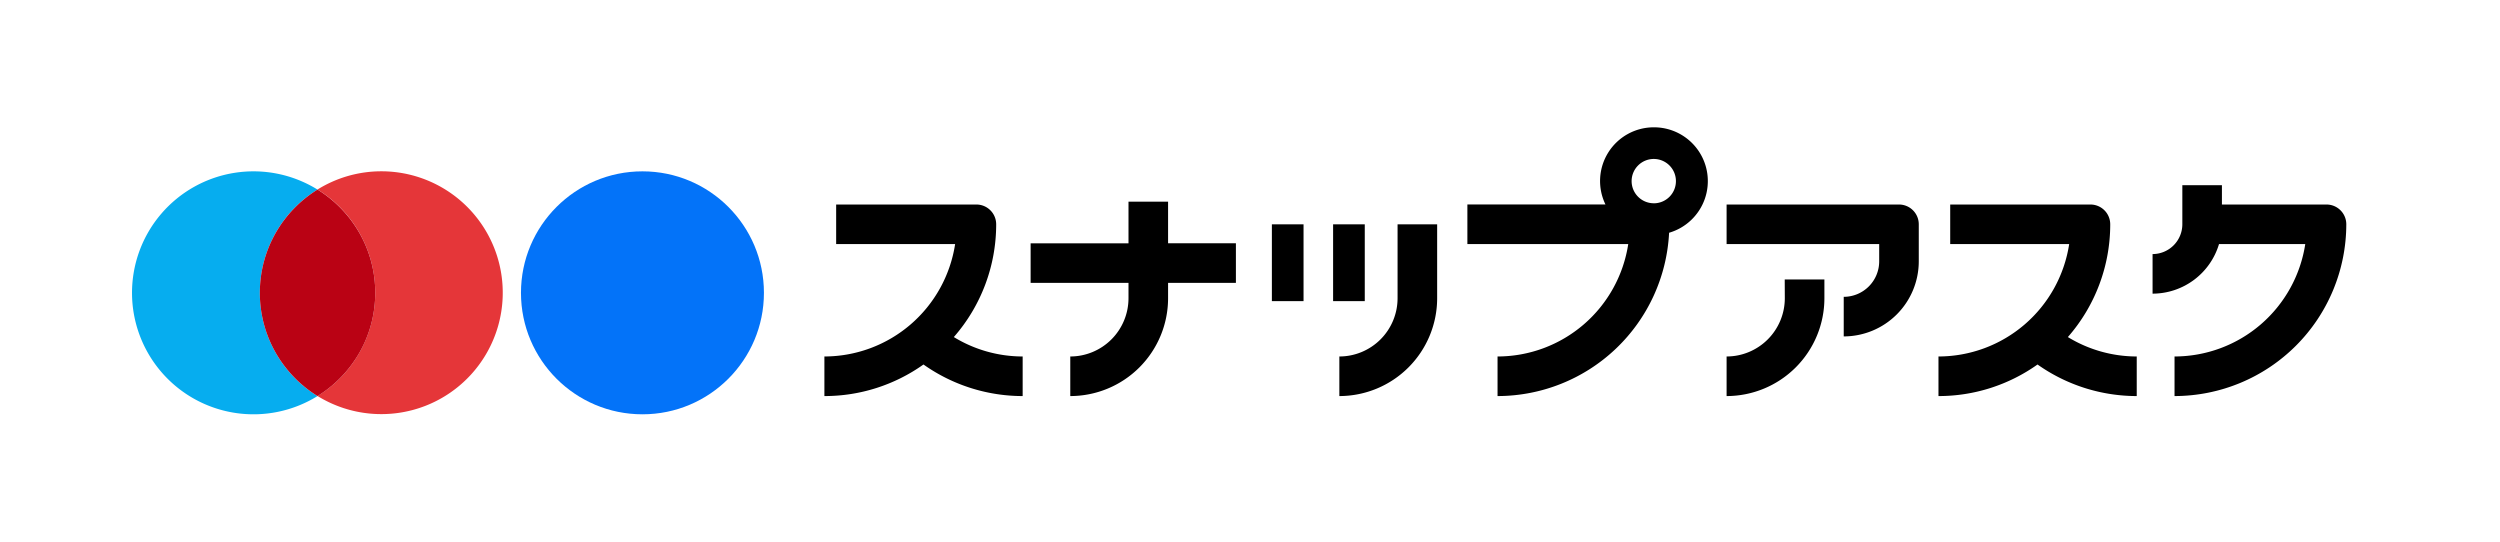
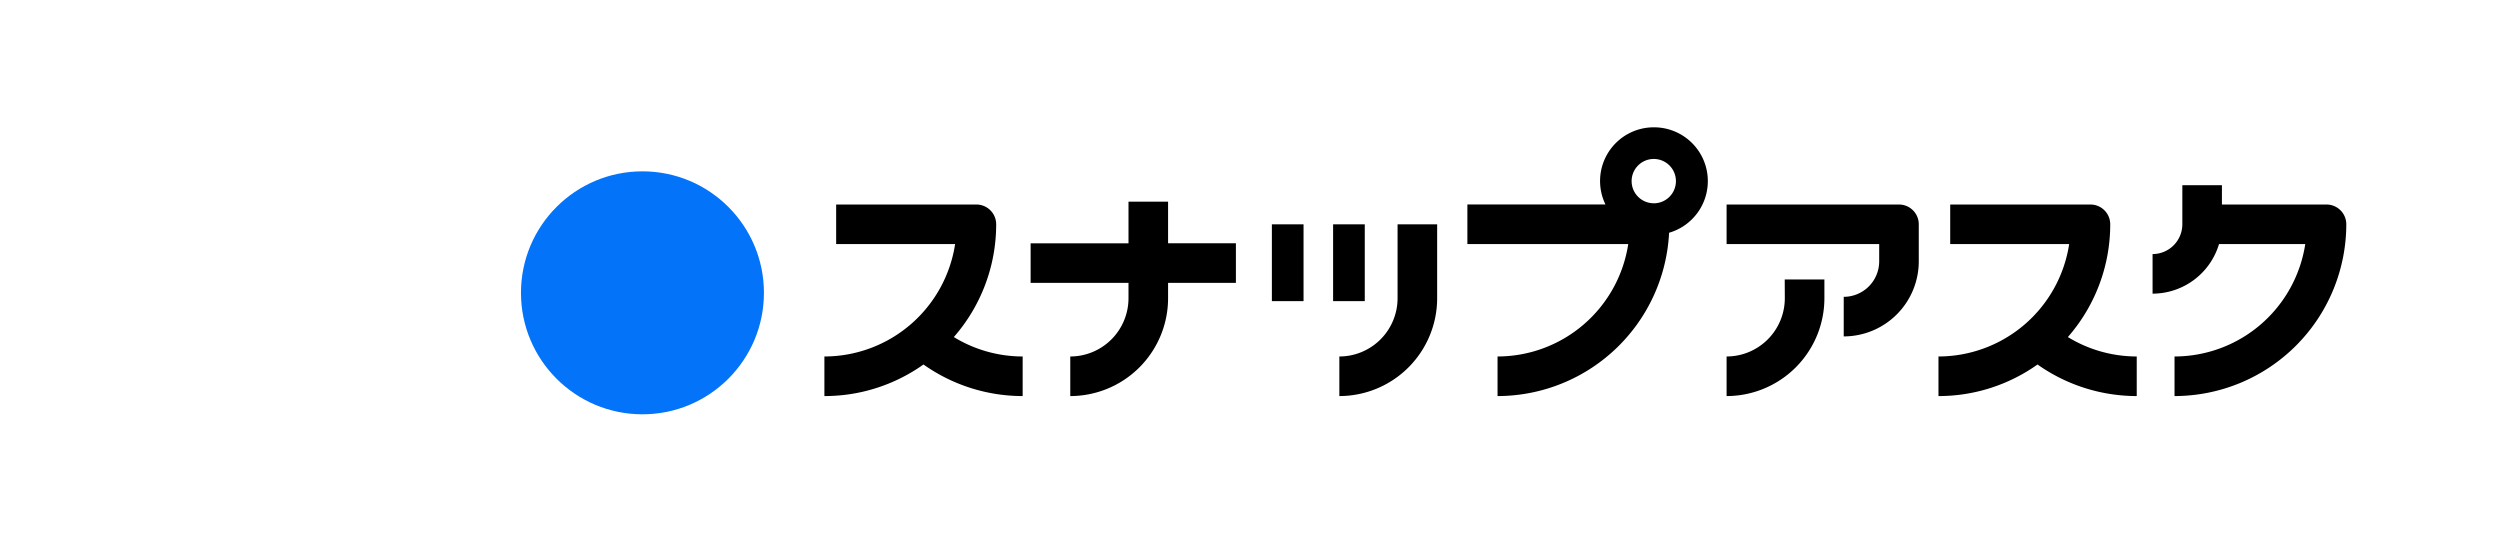
<svg xmlns="http://www.w3.org/2000/svg" id="Snapask_Logos" viewBox="0 0 1080 234">
  <defs>
    <style>.cls-1{fill:none;}.cls-2{fill:#06adef;}.cls-3{fill:#e53639;}.cls-4{fill:#ba0214;}.cls-5{fill:#0373f9;}</style>
  </defs>
  <g id="_03_Snapask_Logo_JP_Horizontal_RGB" data-name="03_Snapask_Logo_JP_Horizontal_RGB">
    <rect id="ClearSpace" class="cls-1" width="1080" height="234" />
    <g id="Snapask_Logo_Horizontal_primary">
      <g id="Logomark">
-         <path class="cls-2" d="M112.25,126.5a52.39,52.39,0,0,1,24.92-44.6,52.48,52.48,0,1,0,0,89.2A52.37,52.37,0,0,1,112.25,126.5Z" />
-         <path class="cls-3" d="M164.72,74a52.17,52.17,0,0,0-27.55,7.87,52.36,52.36,0,0,1,0,89.2A52.45,52.45,0,1,0,164.72,74Z" />
-         <path class="cls-4" d="M162.1,126.5a52,52,0,0,0-6.86-25.9,53,53,0,0,0-18.07-18.7,52.86,52.86,0,0,0-18.06,18.7,52.34,52.34,0,0,0,0,51.81,52.83,52.83,0,0,0,18.06,18.69,53,53,0,0,0,18.07-18.69A52.11,52.11,0,0,0,162.1,126.5Z" />
        <circle class="cls-5" cx="277.54" cy="126.5" r="52.48" />
      </g>
      <path id="Snapask" d="M911.62,96.9a8.55,8.55,0,0,0-8.55-8.55H842.49v17.1h51.39A57.18,57.18,0,0,1,837.42,154v17.1a73.73,73.73,0,0,0,42.79-13.64,74.23,74.23,0,0,0,42.86,13.64V154a57.1,57.1,0,0,1-29.75-8.39A73.87,73.87,0,0,0,911.62,96.9ZM603.75,128.85A25.18,25.18,0,0,1,578.6,154v17.1a42.29,42.29,0,0,0,42.25-42.25V96.9h-17.1Zm167.29,0A25.18,25.18,0,0,1,745.89,154v17.1a42.29,42.29,0,0,0,42.25-42.25v-8.12H771Zm-221.59,1.24h13.68V96.9H549.45ZM589.58,96.9H575.9v33.19h13.68ZM714.47,55a23.2,23.2,0,0,0-20.91,33.33H633.91v17.1H703.4A57.18,57.18,0,0,1,646.94,154v17.1a74.3,74.3,0,0,0,74.11-70.55A23.24,23.24,0,0,0,714.47,55Zm0,32.81A9.57,9.57,0,1,1,724,78.27,9.57,9.57,0,0,1,714.47,87.83ZM430.35,96.9a8.55,8.55,0,0,0-8.55-8.55H361.22v17.1h51.39A57.19,57.19,0,0,1,356.14,154v17.1a73.74,73.74,0,0,0,42.8-13.64,74.23,74.23,0,0,0,42.85,13.64V154a57.07,57.07,0,0,1-29.74-8.39A73.87,73.87,0,0,0,430.35,96.9Zm574.7-8.55H959.87V80h-17.1V96.9a12.88,12.88,0,0,1-12.86,12.86v17.1a30,30,0,0,0,28.7-21.41h37.26A57.2,57.2,0,0,1,939.4,154v17.1a74.28,74.28,0,0,0,74.2-74.2A8.55,8.55,0,0,0,1005.05,88.35ZM504.61,87.11h-17.1v18H445.23v17.1h42.28v6.65A25.18,25.18,0,0,1,462.36,154v17.1a42.29,42.29,0,0,0,42.25-42.25V122.2h29.3V105.1h-29.3Zm315.75,1.24H745.89v17.1h65.92v7.46a15.33,15.33,0,0,1-15.32,15.32v17.1a32.45,32.45,0,0,0,32.42-32.42v-16A8.55,8.55,0,0,0,820.36,88.35Z" />
    </g>
  </g>
</svg>